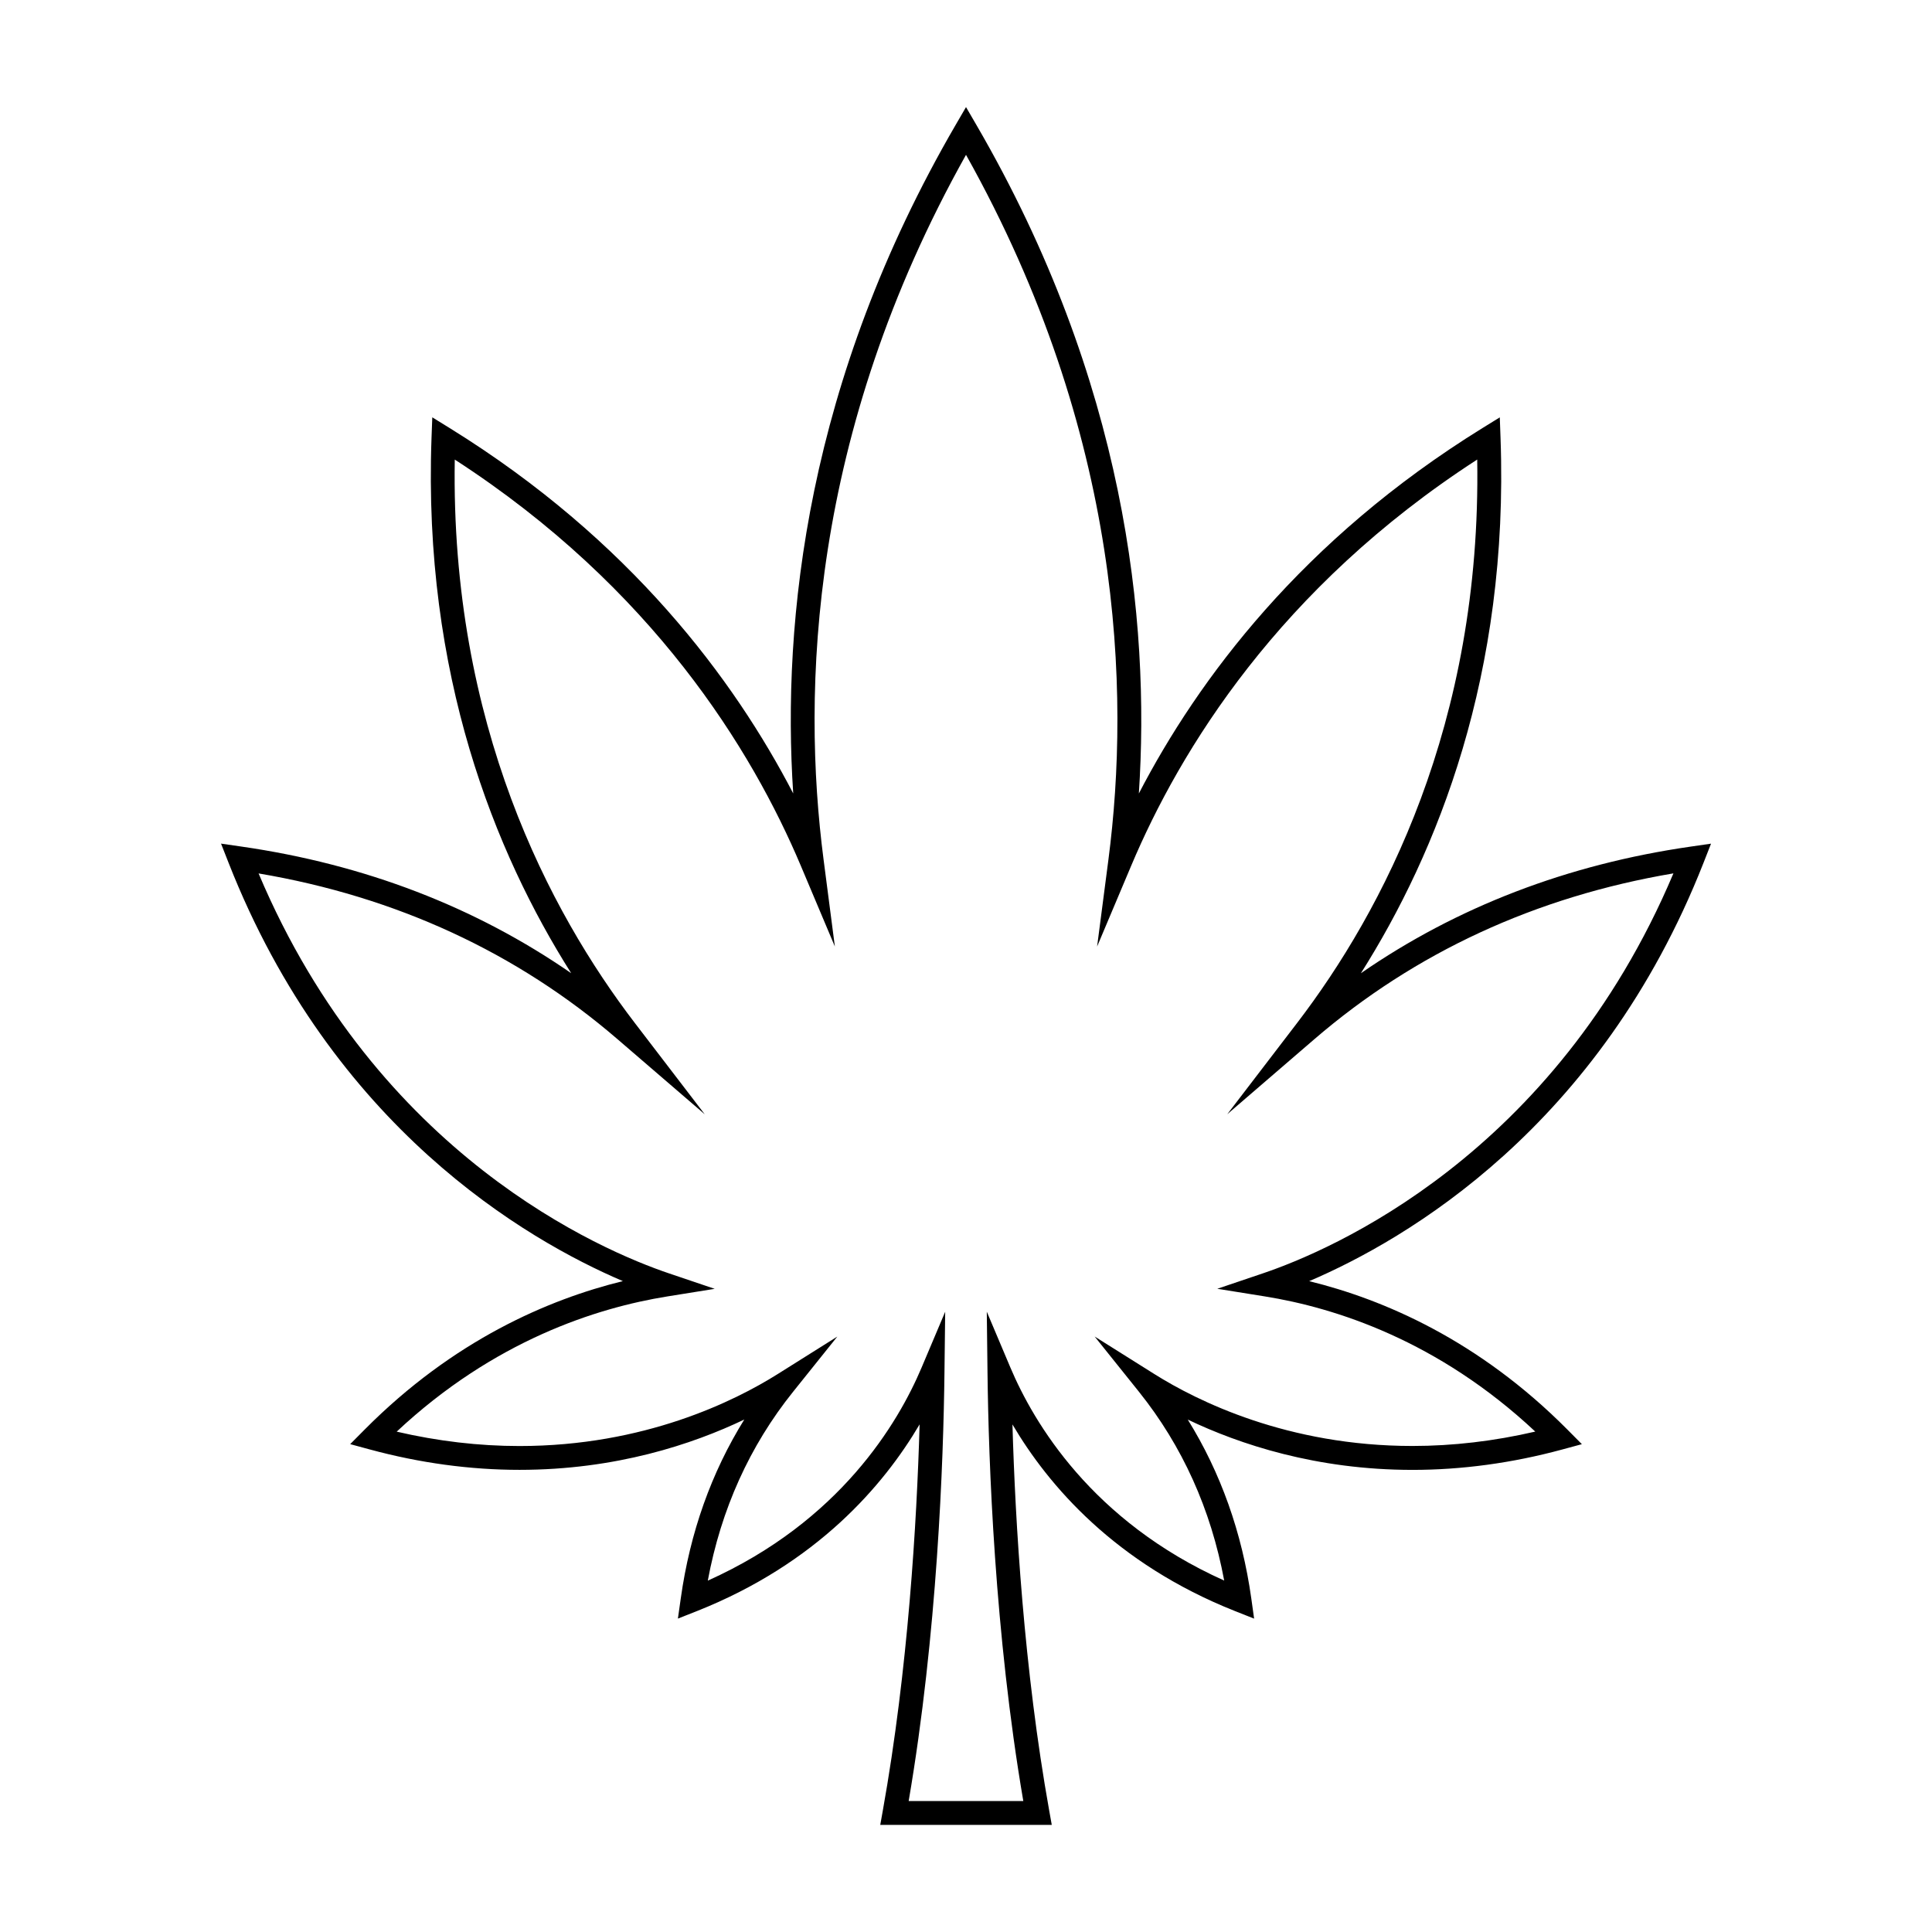
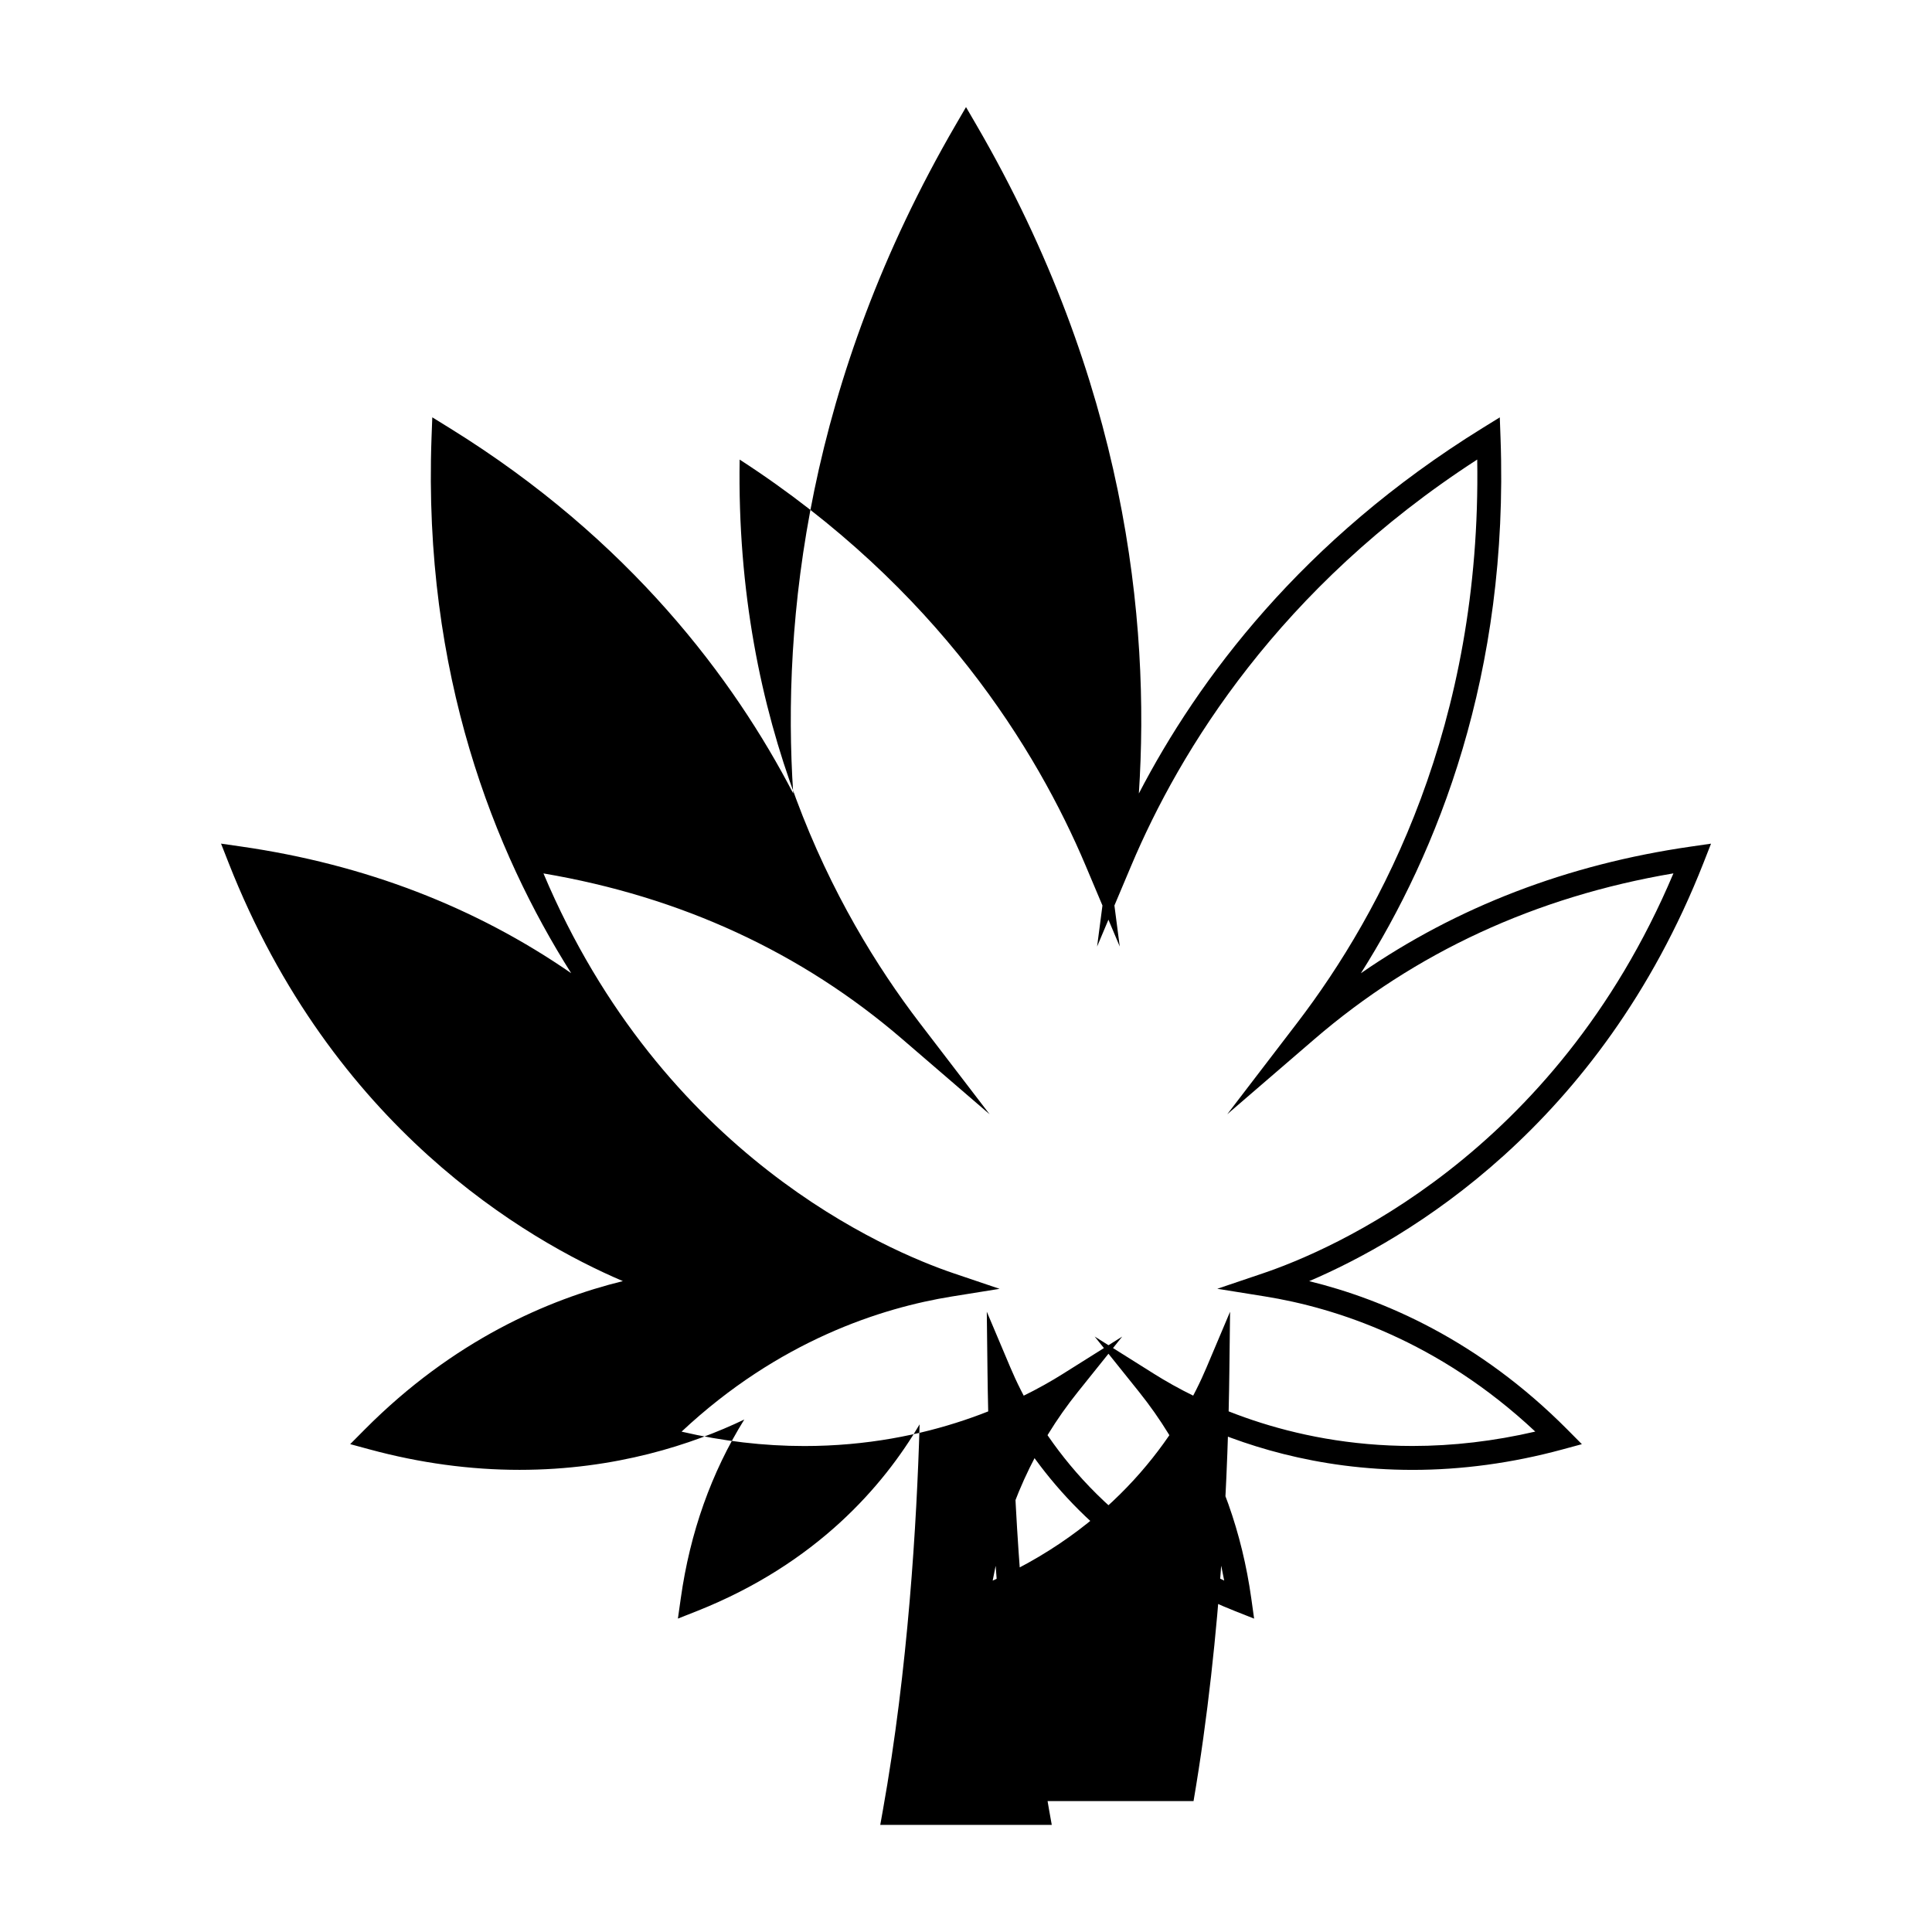
<svg xmlns="http://www.w3.org/2000/svg" fill="#000000" width="800px" height="800px" version="1.1" viewBox="144 144 512 512">
-   <path d="m422.73 627.62h-45.453l0.664-3.715c6.731-37.578 9.02-76.555 9.766-102.43-9.543 16.203-27.246 36.875-59 49.473l-5.055 1.996 0.762-5.371c2.449-17.445 8.098-33.328 16.828-47.379-13.715 6.559-34.059 13.332-59.559 13.332-13.07 0-26.406-1.809-39.633-5.391l-5.246-1.422 3.828-3.856c23.559-23.73 48.766-34.52 68.434-39.348-25.719-10.984-76.973-40.793-104.5-110.88l-1.988-5.059 5.371 0.777c32.668 4.707 61.984 15.973 87.422 33.562-20.227-31.957-39.293-79.16-37.012-141.88l0.203-5.43 4.621 2.856c47.781 29.559 75.336 66.59 91.027 96.82-3.031-45.887 3.582-109.29 43.07-177.21l2.723-4.684 2.731 4.695c39.488 67.918 46.105 131.33 43.074 177.21 15.688-30.23 43.246-67.258 91.027-96.82l4.625-2.856 0.195 5.43c2.281 62.719-16.781 109.92-37.004 141.88 25.434-17.582 54.742-28.852 87.422-33.562l5.367-0.777-1.984 5.059c-27.535 70.078-78.789 99.891-104.51 110.88 19.672 4.828 44.875 15.617 68.438 39.344l3.828 3.859-5.246 1.422c-13.234 3.582-26.566 5.391-39.641 5.391-25.508 0-45.848-6.777-59.555-13.332 8.727 14.062 14.379 29.941 16.832 47.379l0.75 5.371-5.047-1.996c-31.754-12.602-49.453-33.273-58.996-49.469 0.742 25.879 3.027 64.855 9.758 102.43zm-37.926-6.32h30.383c-7.598-44.391-9.211-90-9.488-113.61l-0.188-16.078 6.254 14.801c6.172 14.602 21.59 40.727 56.66 56.453-3.512-18.887-11.105-35.699-22.609-50.055l-11.719-14.617 15.863 9.969c11.32 7.109 35.258 19.035 68.352 19.035 10.727 0 21.648-1.281 32.551-3.812-25.762-24.129-52.977-32.824-71.672-35.824l-12.602-2.023 12.086-4.086c17.781-6.004 77.207-31.16 108.8-106-36.457 6.176-68.441 20.945-95.145 43.934l-23.094 19.895 18.531-24.207c22.574-29.504 48.863-79.102 47.711-149.29-52.496 33.977-78.805 77.059-91.691 107.62l-9.043 21.438 3.004-23.07c5.785-44.492 3.762-112.63-37.746-186.74-41.516 74.102-43.535 142.24-37.75 186.74l2.996 23.062-9.039-21.434c-12.898-30.555-39.207-73.641-91.691-107.61-1.148 70.191 25.129 119.8 47.711 149.3l18.535 24.203-23.105-19.887c-26.695-23-58.68-37.77-95.133-43.941 31.578 74.84 91.008 99.992 108.79 106l12.086 4.086-12.602 2.023c-18.703 3.008-45.914 11.699-71.676 35.824 10.902 2.535 21.824 3.812 32.551 3.812 33.102 0 57.035-11.926 68.367-19.039l15.855-9.965-11.715 14.617c-11.512 14.348-19.105 31.164-22.609 50.055 35.07-15.723 50.488-41.855 56.652-56.453l6.258-14.801-0.191 16.066c-0.273 23.605-1.891 69.211-9.488 113.61z" />
+   <path d="m422.73 627.62h-45.453l0.664-3.715c6.731-37.578 9.02-76.555 9.766-102.43-9.543 16.203-27.246 36.875-59 49.473l-5.055 1.996 0.762-5.371c2.449-17.445 8.098-33.328 16.828-47.379-13.715 6.559-34.059 13.332-59.559 13.332-13.07 0-26.406-1.809-39.633-5.391l-5.246-1.422 3.828-3.856c23.559-23.73 48.766-34.52 68.434-39.348-25.719-10.984-76.973-40.793-104.5-110.88l-1.988-5.059 5.371 0.777c32.668 4.707 61.984 15.973 87.422 33.562-20.227-31.957-39.293-79.16-37.012-141.88l0.203-5.43 4.621 2.856c47.781 29.559 75.336 66.59 91.027 96.82-3.031-45.887 3.582-109.29 43.07-177.21l2.723-4.684 2.731 4.695c39.488 67.918 46.105 131.33 43.074 177.21 15.688-30.23 43.246-67.258 91.027-96.82l4.625-2.856 0.195 5.43c2.281 62.719-16.781 109.92-37.004 141.88 25.434-17.582 54.742-28.852 87.422-33.562l5.367-0.777-1.984 5.059c-27.535 70.078-78.789 99.891-104.51 110.88 19.672 4.828 44.875 15.617 68.438 39.344l3.828 3.859-5.246 1.422c-13.234 3.582-26.566 5.391-39.641 5.391-25.508 0-45.848-6.777-59.555-13.332 8.727 14.062 14.379 29.941 16.832 47.379l0.75 5.371-5.047-1.996c-31.754-12.602-49.453-33.273-58.996-49.469 0.742 25.879 3.027 64.855 9.758 102.43zm-37.926-6.32h30.383c-7.598-44.391-9.211-90-9.488-113.61l-0.188-16.078 6.254 14.801c6.172 14.602 21.59 40.727 56.66 56.453-3.512-18.887-11.105-35.699-22.609-50.055l-11.719-14.617 15.863 9.969c11.32 7.109 35.258 19.035 68.352 19.035 10.727 0 21.648-1.281 32.551-3.812-25.762-24.129-52.977-32.824-71.672-35.824l-12.602-2.023 12.086-4.086c17.781-6.004 77.207-31.16 108.8-106-36.457 6.176-68.441 20.945-95.145 43.934l-23.094 19.895 18.531-24.207c22.574-29.504 48.863-79.102 47.711-149.29-52.496 33.977-78.805 77.059-91.691 107.62l-9.043 21.438 3.004-23.07l2.996 23.062-9.039-21.434c-12.898-30.555-39.207-73.641-91.691-107.61-1.148 70.191 25.129 119.8 47.711 149.3l18.535 24.203-23.105-19.887c-26.695-23-58.68-37.77-95.133-43.941 31.578 74.84 91.008 99.992 108.79 106l12.086 4.086-12.602 2.023c-18.703 3.008-45.914 11.699-71.676 35.824 10.902 2.535 21.824 3.812 32.551 3.812 33.102 0 57.035-11.926 68.367-19.039l15.855-9.965-11.715 14.617c-11.512 14.348-19.105 31.164-22.609 50.055 35.07-15.723 50.488-41.855 56.652-56.453l6.258-14.801-0.191 16.066c-0.273 23.605-1.891 69.211-9.488 113.61z" />
</svg>